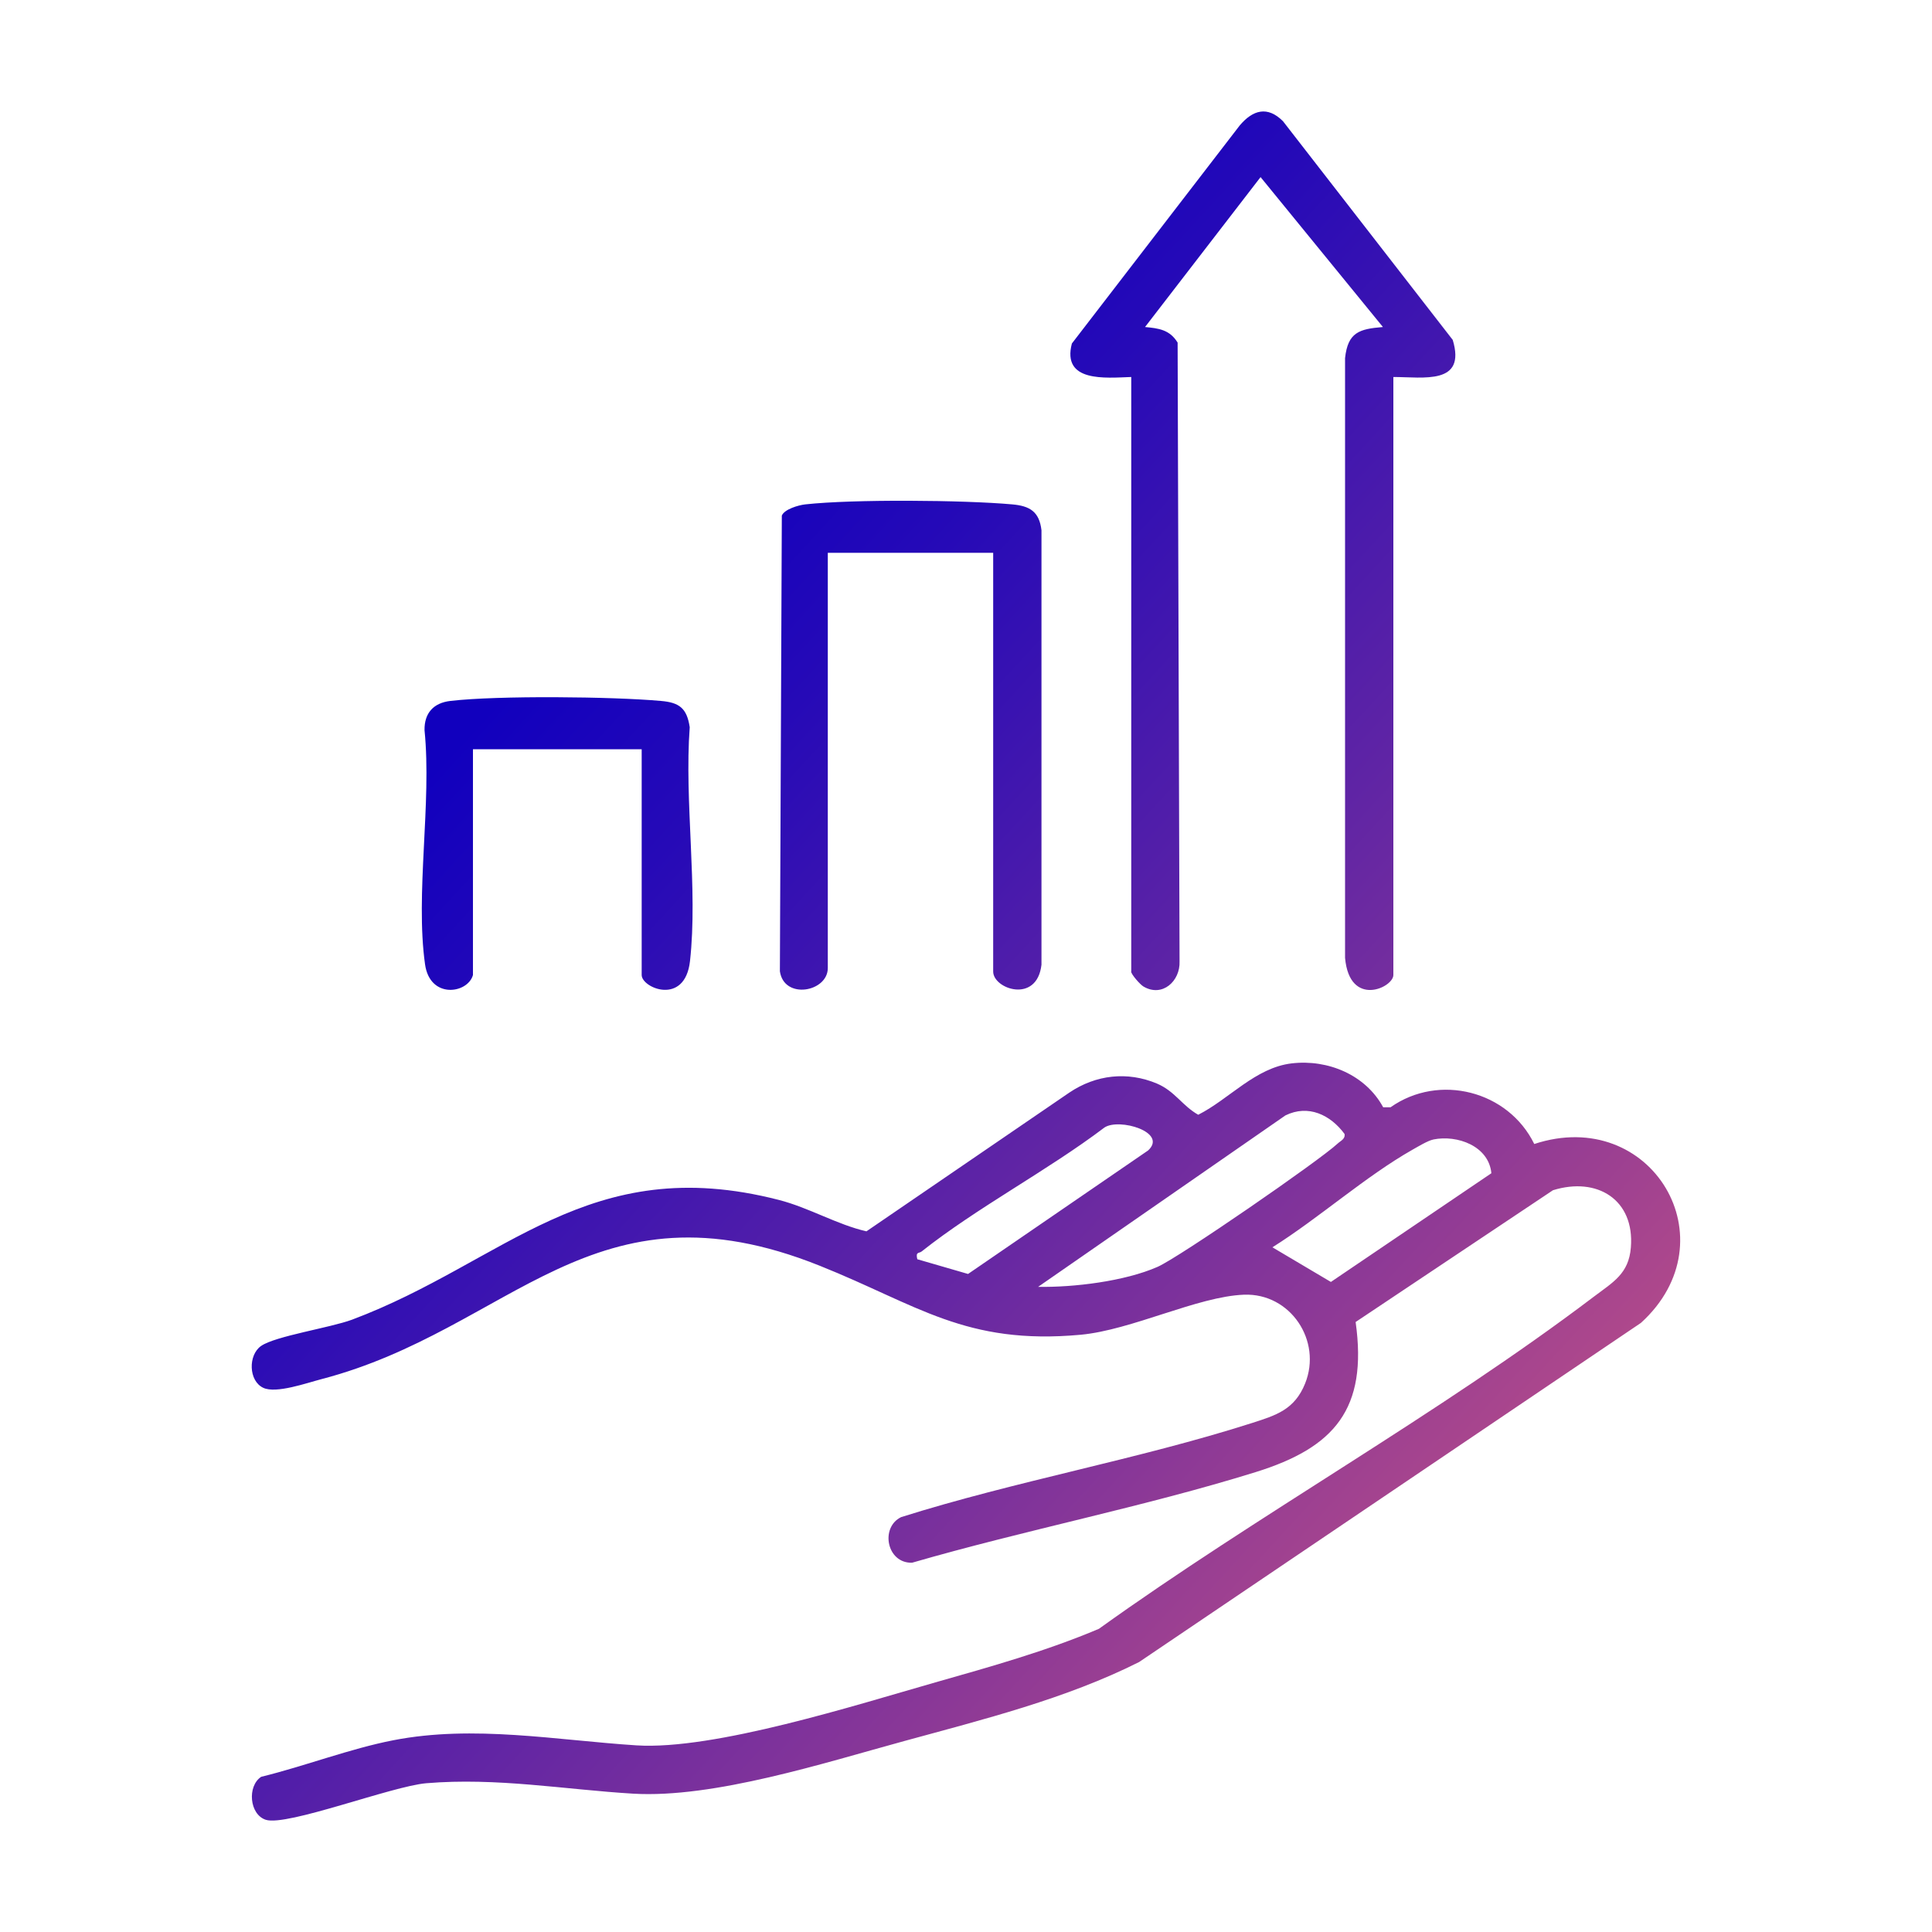
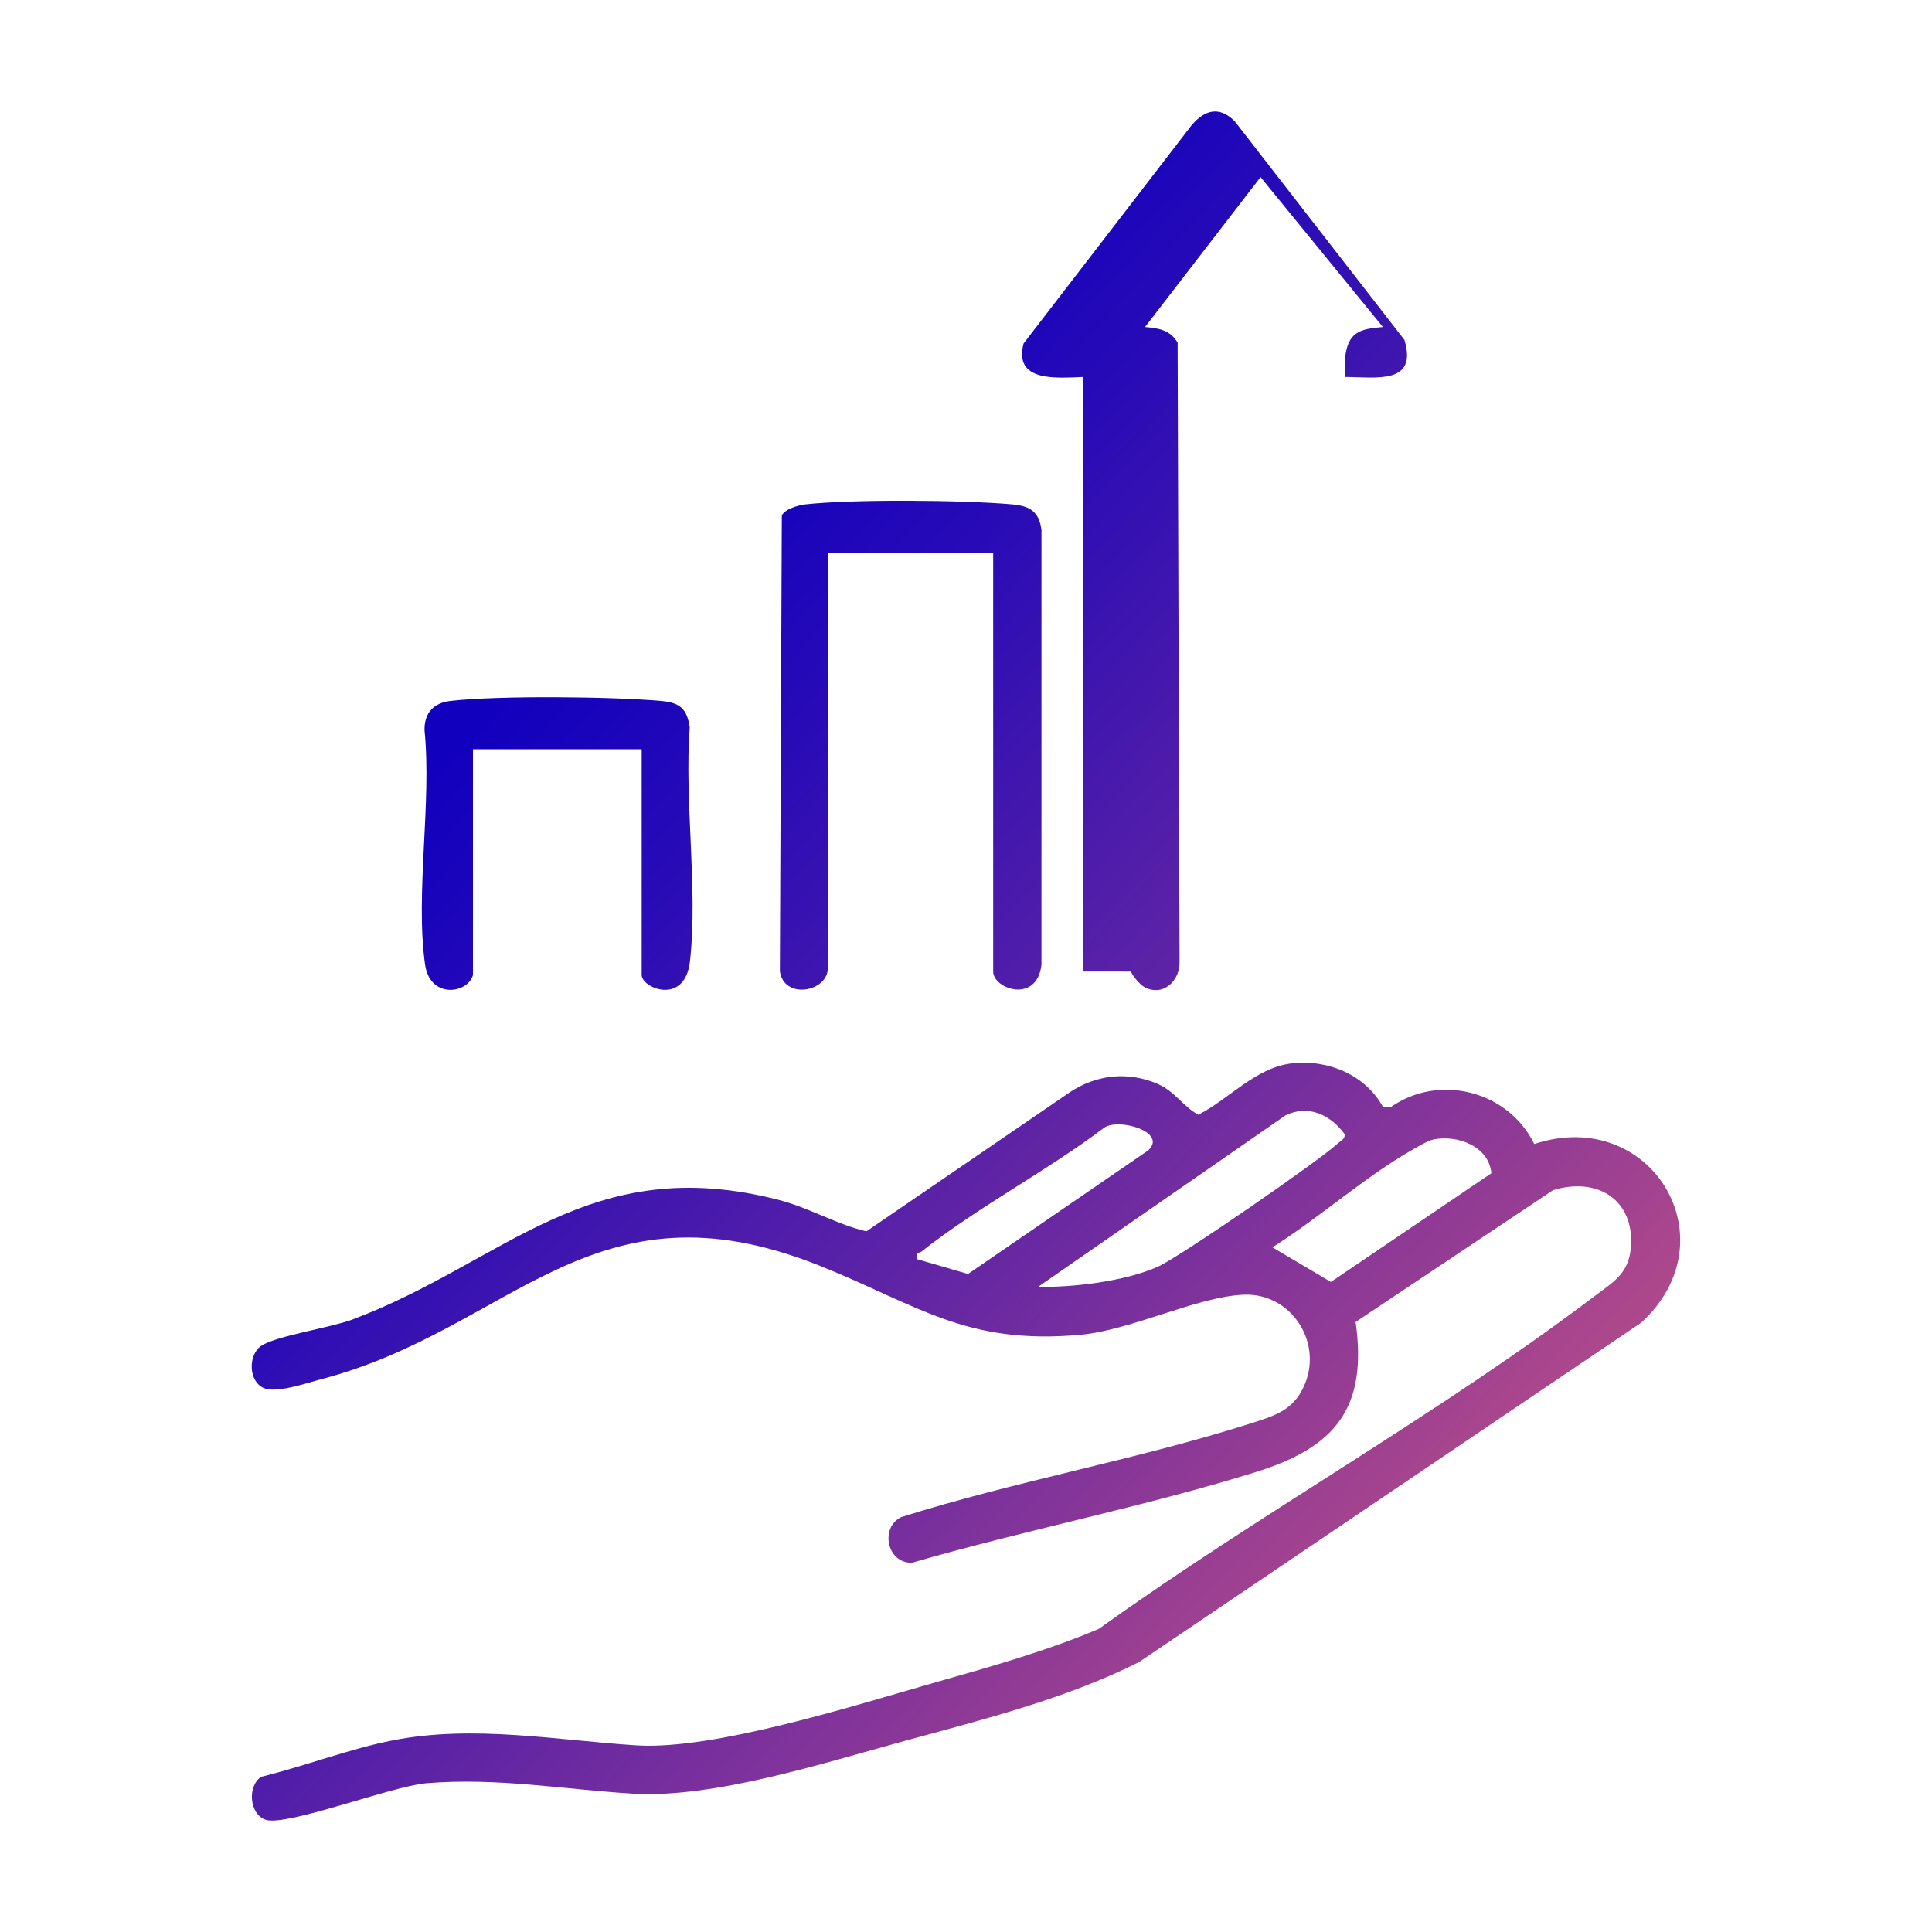
<svg xmlns="http://www.w3.org/2000/svg" id="Layer_1" version="1.1" viewBox="0 0 150 150">
  <defs>
    <style>
      .st0 {
        fill: url(#linear-gradient);
      }
    </style>
    <linearGradient id="linear-gradient" x1="37.96" y1="55.02" x2="153.98" y2="161.91" gradientUnits="userSpaceOnUse">
      <stop offset="0" stop-color="#1100be" />
      <stop offset=".11" stop-color="#260ab7" />
      <stop offset=".34" stop-color="#5f24a5" />
      <stop offset=".66" stop-color="#b94d88" />
      <stop offset=".9" stop-color="#fe6d73" />
    </linearGradient>
  </defs>
-   <path class="st0" d="M107.39,85.97h.57c3.77-2.66,9.14-1.28,11.16,2.85,9.1-3,15.35,7.47,8.28,13.89l-38.96,26.33c-5.69,2.86-12.08,4.45-18.22,6.13-6.19,1.69-14.8,4.46-21.06,4.09-5.34-.32-10.57-1.27-16.07-.81-2.67.23-10.81,3.36-12.45,2.84-1.28-.41-1.46-2.62-.36-3.34,3.36-.82,6.91-2.19,10.27-2.84,6.23-1.21,12.65,0,18.87.4,6.02.38,17.06-3.14,23.2-4.89,4.29-1.22,8.59-2.42,12.7-4.16,12.35-8.87,26.37-16.65,38.43-25.79,1.48-1.12,2.71-1.77,2.87-3.82.3-3.71-2.62-5.51-6.05-4.44l-15.32,10.23c.95,6.76-1.65,9.75-7.75,11.65-8.68,2.7-17.93,4.5-26.69,7.04-1.97.05-2.49-2.74-.85-3.54,8.87-2.8,18.39-4.48,27.22-7.3,1.9-.61,3.33-1.04,4.15-3.08,1.33-3.31-1.14-7.03-4.75-6.89s-8.7,2.74-12.68,3.11c-8.94.82-12.66-2.32-20.26-5.36-17.67-7.08-23.88,4.93-38.66,8.8-1.16.3-3.54,1.15-4.54.68-1.15-.54-1.18-2.55-.17-3.25,1.11-.77,5.36-1.41,7.06-2.04,11.89-4.46,18.34-13.1,33.13-9.3,2.35.6,4.53,1.92,6.81,2.44l15.75-10.77c2.06-1.39,4.51-1.67,6.81-.7,1.4.6,1.96,1.72,3.2,2.42,2.41-1.22,4.44-3.66,7.26-3.99s5.74.9,7.1,3.41ZM80.59,99.91c2.77.05,6.73-.43,9.28-1.55,1.67-.73,12.54-8.23,13.98-9.57.22-.21.61-.35.54-.75-1.1-1.49-2.82-2.31-4.59-1.44l-19.2,13.31ZM71.23,97.77l3.93,1.14,13.98-9.59c1.54-1.42-2.25-2.54-3.39-1.78-4.44,3.36-9.86,6.19-14.19,9.62-.21.17-.49,0-.34.61ZM111.29,88.47c-.44.09-1.19.55-1.62.79-3.65,2.07-7.28,5.32-10.88,7.58l4.54,2.69,12.46-8.44c-.2-2.11-2.64-3-4.51-2.62ZM87.82,75.43c0,.21.7,1.02.97,1.17,1.46.85,2.85-.43,2.79-1.96l-.15-48.04c-.61-1-1.46-1.11-2.53-1.21l8.97-11.64,9.5,11.64c-1.84.15-2.72.41-2.94,2.41v46.57c.35,3.89,3.75,2.31,3.75,1.33V29.27c2.34,0,5.67.64,4.61-2.88l-13.18-16.98c-1.2-1.2-2.33-.88-3.35.32l-13.04,16.94c-.79,3.03,2.59,2.67,4.61,2.6v46.16ZM77.11,75.43c0,1.36,3.4,2.52,3.75-.53v-33.73c-.17-1.46-.92-1.89-2.27-2.01-3.78-.34-12.36-.41-16.07,0-.54.06-1.62.38-1.82.87l-.15,35.38c.32,2.23,3.72,1.61,3.72-.25v-32.24h12.84v32.51ZM36.71,58.17h13.11v17.53c0,1.01,3.35,2.41,3.75-1.07.63-5.63-.45-12.42-.02-18.17-.22-1.47-.8-1.92-2.24-2.04-3.8-.34-12.64-.43-16.34,0-1.3.15-2.03.93-2.01,2.27.57,5.65-.73,12.7.04,18.18.38,2.72,3.32,2.28,3.72.83v-17.53Z" />
+   <path class="st0" d="M107.39,85.97h.57c3.77-2.66,9.14-1.28,11.16,2.85,9.1-3,15.35,7.47,8.28,13.89l-38.96,26.33c-5.69,2.86-12.08,4.45-18.22,6.13-6.19,1.69-14.8,4.46-21.06,4.09-5.34-.32-10.57-1.27-16.07-.81-2.67.23-10.81,3.36-12.45,2.84-1.28-.41-1.46-2.62-.36-3.34,3.36-.82,6.91-2.19,10.27-2.84,6.23-1.21,12.65,0,18.87.4,6.02.38,17.06-3.14,23.2-4.89,4.29-1.22,8.59-2.42,12.7-4.16,12.35-8.87,26.37-16.65,38.43-25.79,1.48-1.12,2.71-1.77,2.87-3.82.3-3.71-2.62-5.51-6.05-4.44l-15.32,10.23c.95,6.76-1.65,9.75-7.75,11.65-8.68,2.7-17.93,4.5-26.69,7.04-1.97.05-2.49-2.74-.85-3.54,8.87-2.8,18.39-4.48,27.22-7.3,1.9-.61,3.33-1.04,4.15-3.08,1.33-3.31-1.14-7.03-4.75-6.89s-8.7,2.74-12.68,3.11c-8.94.82-12.66-2.32-20.26-5.36-17.67-7.08-23.88,4.93-38.66,8.8-1.16.3-3.54,1.15-4.54.68-1.15-.54-1.18-2.55-.17-3.25,1.11-.77,5.36-1.41,7.06-2.04,11.89-4.46,18.34-13.1,33.13-9.3,2.35.6,4.53,1.92,6.81,2.44l15.75-10.77c2.06-1.39,4.51-1.67,6.81-.7,1.4.6,1.96,1.72,3.2,2.42,2.41-1.22,4.44-3.66,7.26-3.99s5.74.9,7.1,3.41ZM80.59,99.91c2.77.05,6.73-.43,9.28-1.55,1.67-.73,12.54-8.23,13.98-9.57.22-.21.61-.35.54-.75-1.1-1.49-2.82-2.31-4.59-1.44l-19.2,13.31ZM71.23,97.77l3.93,1.14,13.98-9.59c1.54-1.42-2.25-2.54-3.39-1.78-4.44,3.36-9.86,6.19-14.19,9.62-.21.17-.49,0-.34.61ZM111.29,88.47c-.44.09-1.19.55-1.62.79-3.65,2.07-7.28,5.32-10.88,7.58l4.54,2.69,12.46-8.44c-.2-2.11-2.64-3-4.51-2.62ZM87.82,75.43c0,.21.7,1.02.97,1.17,1.46.85,2.85-.43,2.79-1.96l-.15-48.04c-.61-1-1.46-1.11-2.53-1.21l8.97-11.64,9.5,11.64c-1.84.15-2.72.41-2.94,2.41v46.57V29.27c2.34,0,5.67.64,4.61-2.88l-13.18-16.98c-1.2-1.2-2.33-.88-3.35.32l-13.04,16.94c-.79,3.03,2.59,2.67,4.61,2.6v46.16ZM77.11,75.43c0,1.36,3.4,2.52,3.75-.53v-33.73c-.17-1.46-.92-1.89-2.27-2.01-3.78-.34-12.36-.41-16.07,0-.54.06-1.62.38-1.82.87l-.15,35.38c.32,2.23,3.72,1.61,3.72-.25v-32.24h12.84v32.51ZM36.71,58.17h13.11v17.53c0,1.01,3.35,2.41,3.75-1.07.63-5.63-.45-12.42-.02-18.17-.22-1.47-.8-1.92-2.24-2.04-3.8-.34-12.64-.43-16.34,0-1.3.15-2.03.93-2.01,2.27.57,5.65-.73,12.7.04,18.18.38,2.72,3.32,2.28,3.72.83v-17.53Z" />
</svg>